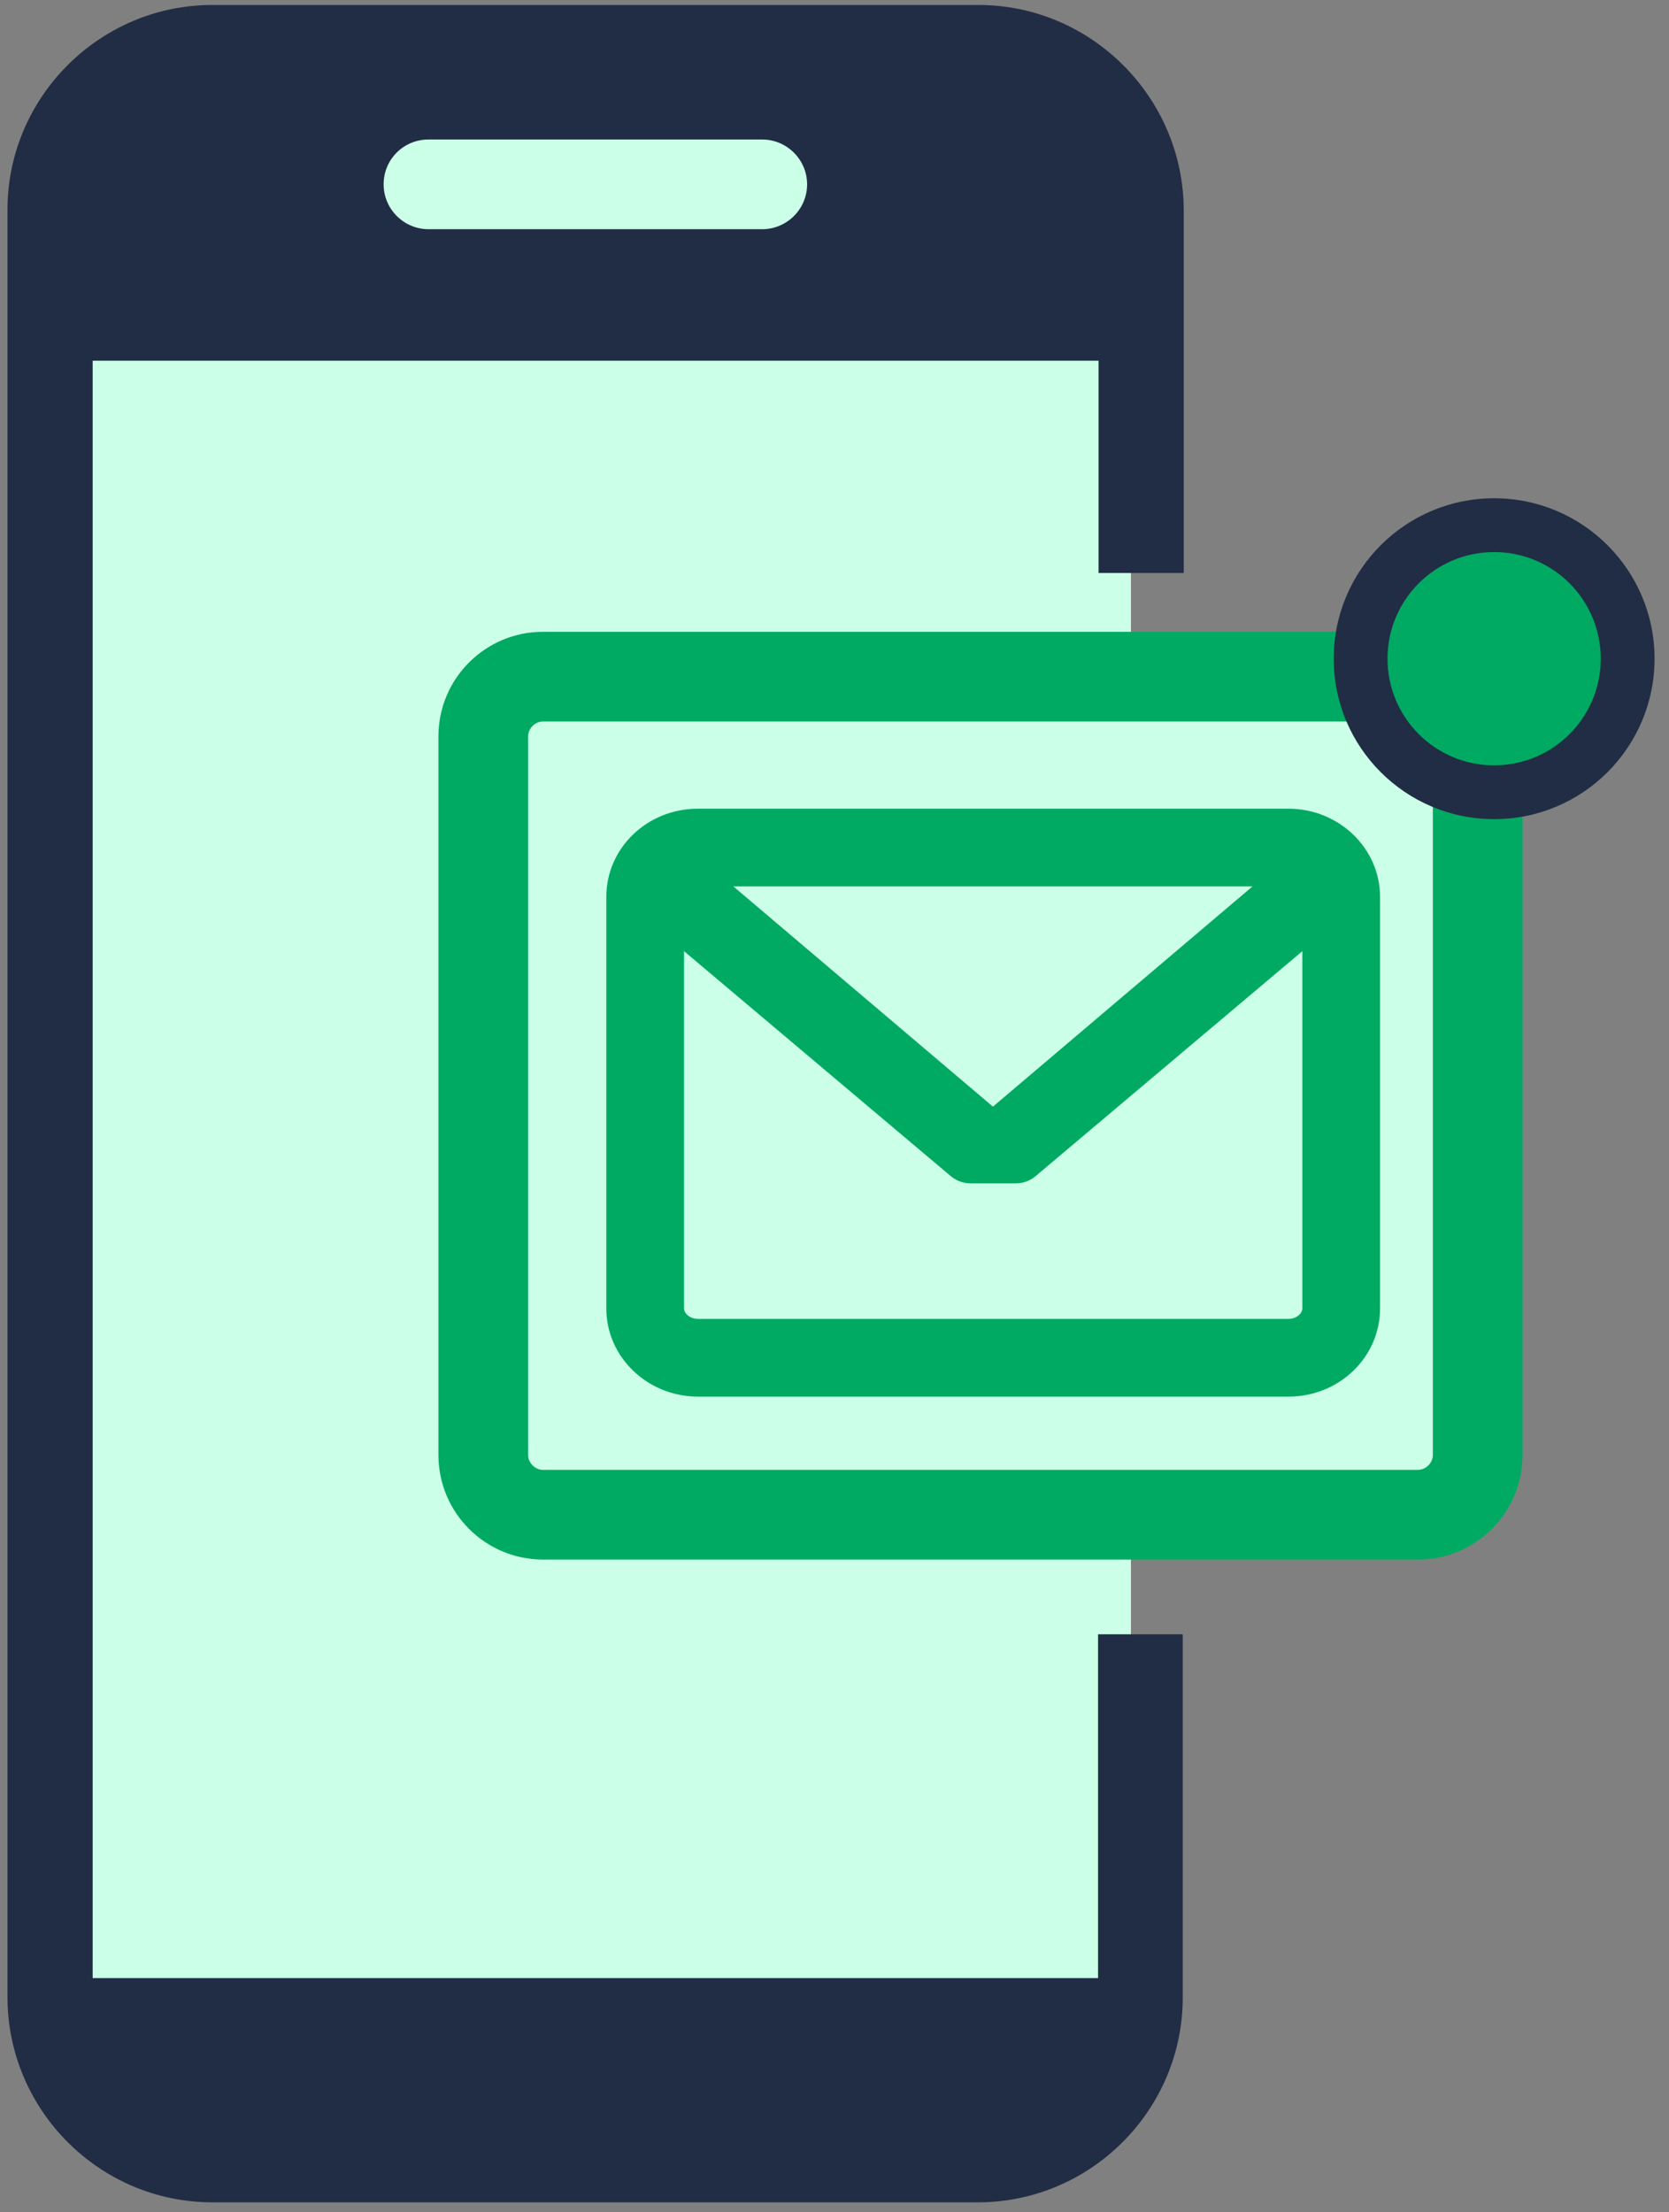
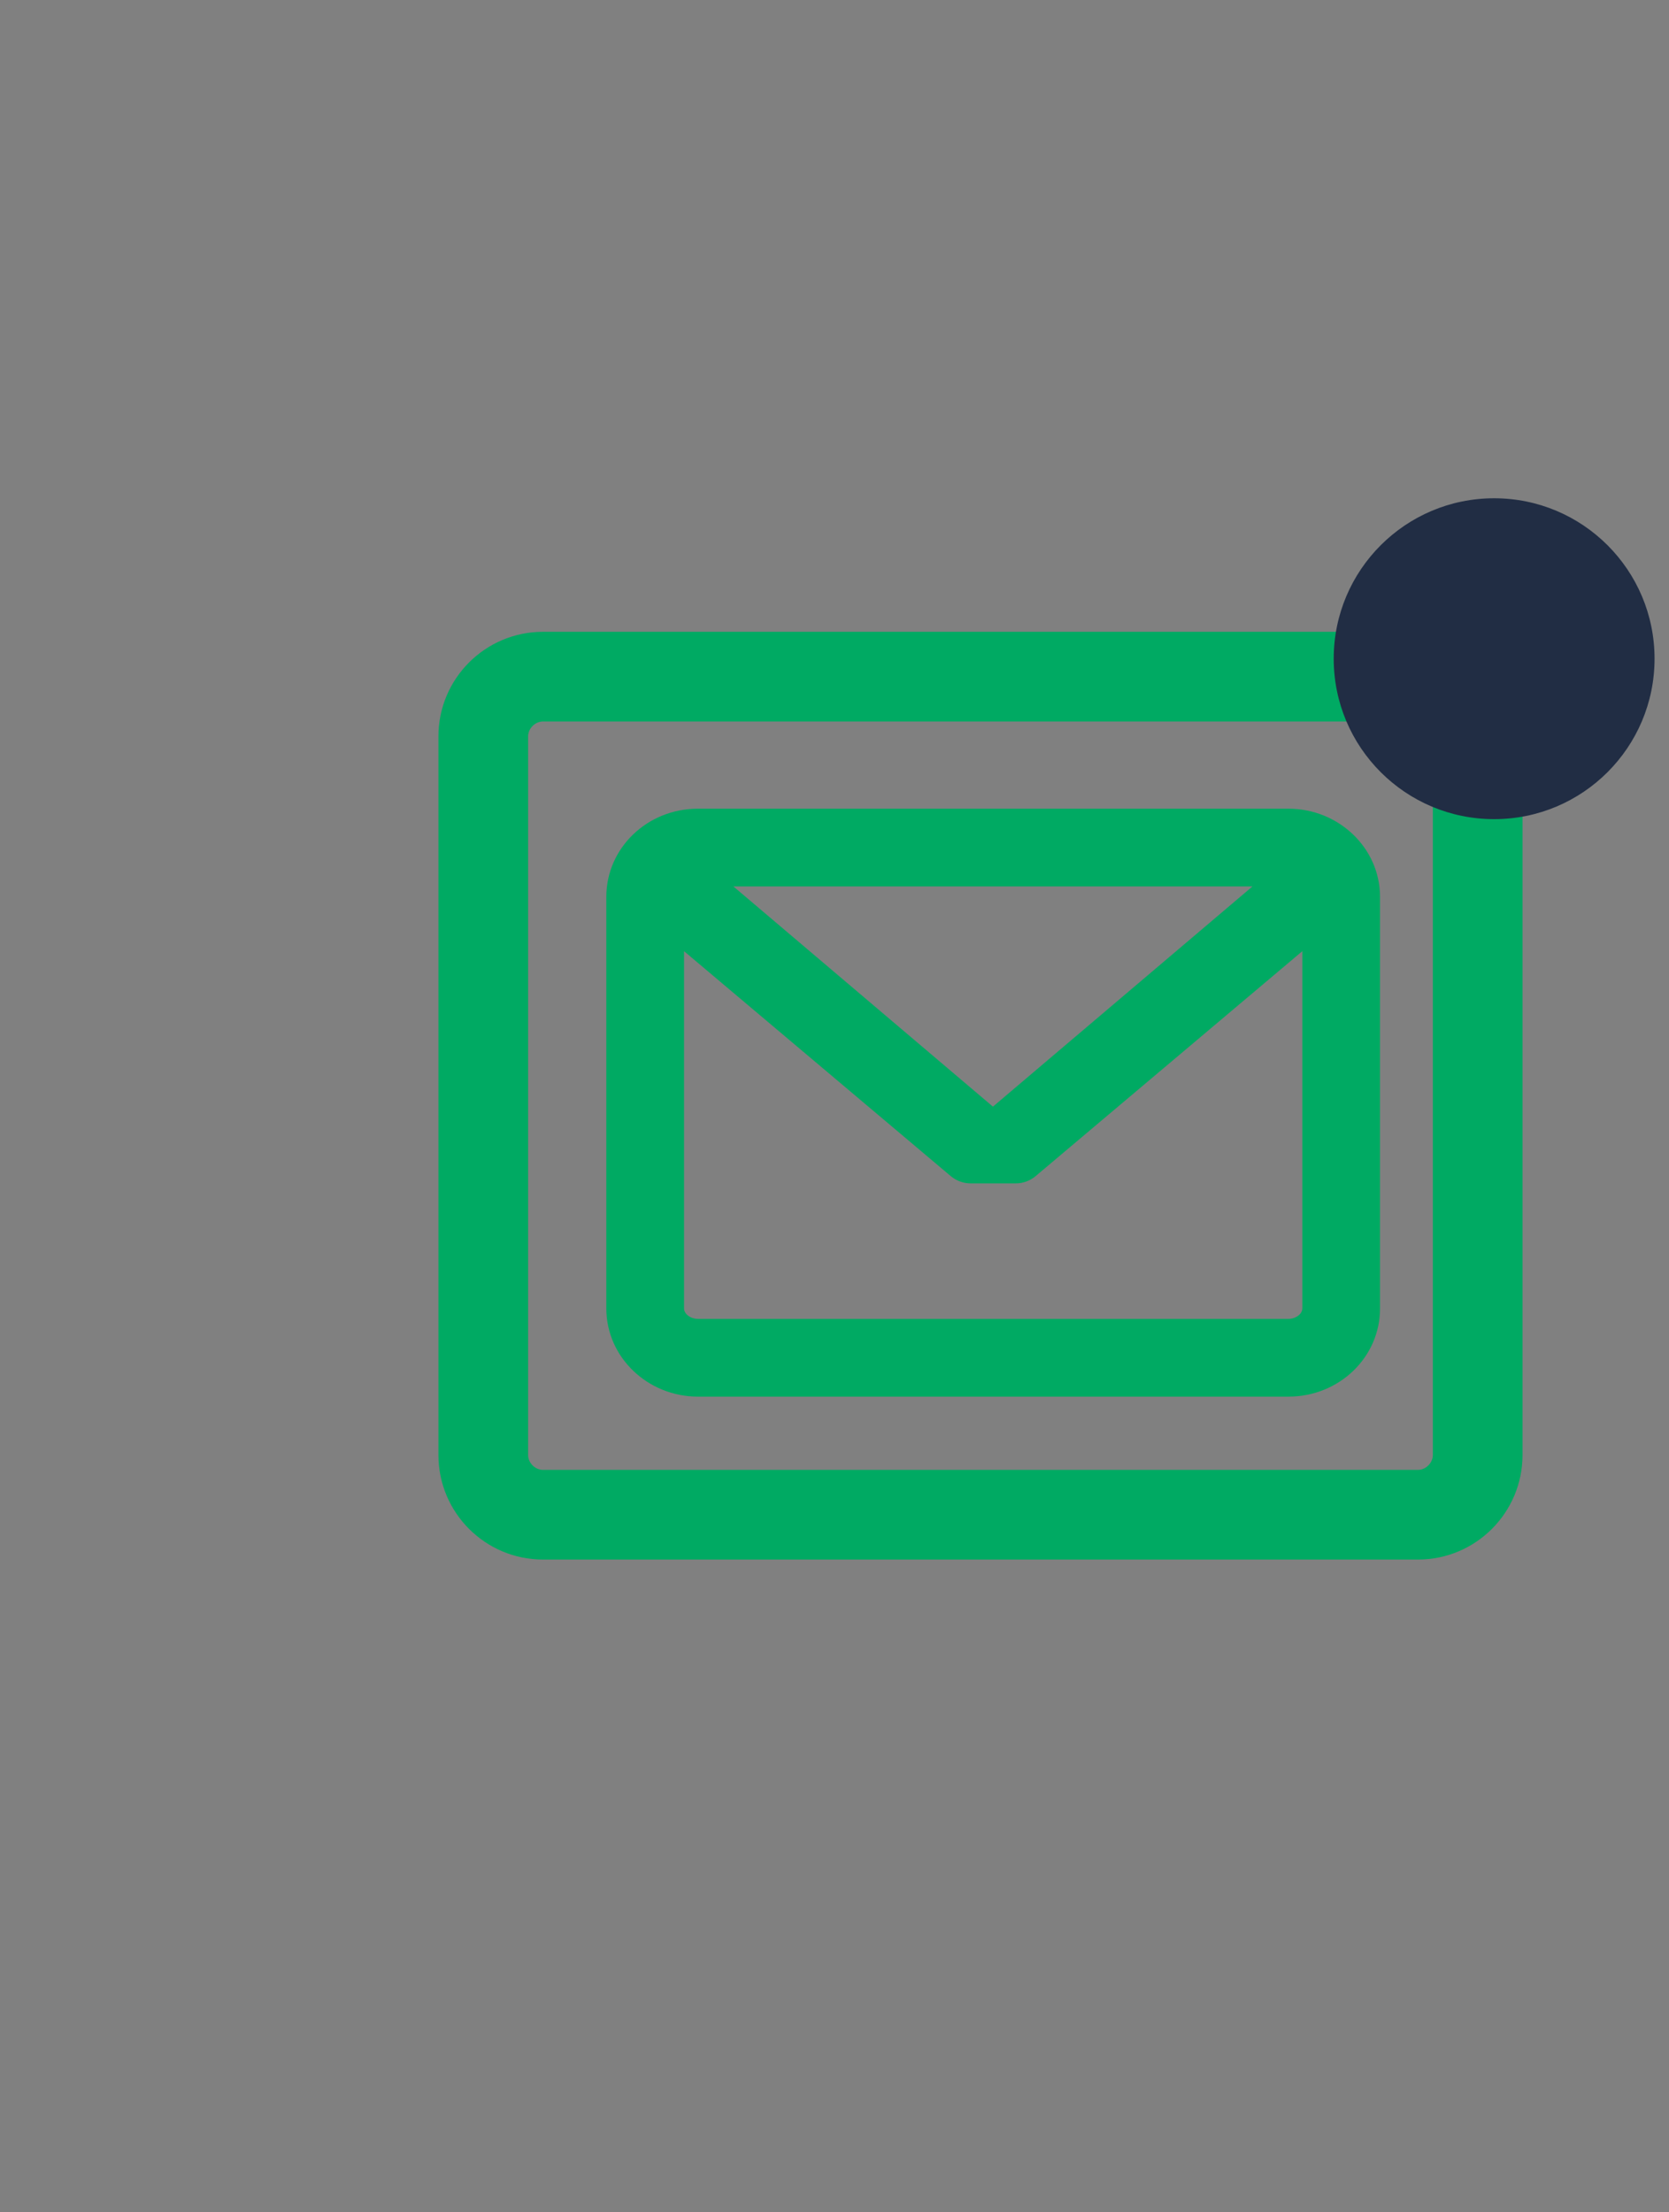
<svg xmlns="http://www.w3.org/2000/svg" version="1.1" id="Layer_1" x="0px" y="0px" viewBox="0 0 335 444" style="enable-background:new 0 0 335 444;" xml:space="preserve">
  <rect x="0" y="0" width="335" height="444" fill="#808080" stroke="none" />
  <style type="text/css">
	.st0{fill:#CCFFE8;}
	.st1{fill:#212D44;}
	.st2{fill:#00AA63;}
</style>
-   <path class="st0" d="M215,419H27c-6.6,0-12-5.4-12-12V31c0-6.6,5.4-12,12-12h188c6.6,0,12,5.4,12,12v100l70,9v161l-70,7v99  C227,413.6,221.6,419,215,419z" />
-   <path class="st1" d="M220.4,328v69H18.6V72.4h201.9V115h17.1V42.1C237.5,19.5,219,1,196.4,1H42.6C20,1,1.5,19.5,1.5,42.1v358.7  C1.5,423.5,20,442,42.6,442h153.7c22.6,0,41.1-18.5,41.1-41.1V328H220.4z M86,28h67c4.9,0,9,4,9,9s-4.1,9-9,9H86c-4.9,0-9-4-9-9  S81,28,86,28z" />
  <g>
    <path class="st2" d="M284.6,313H109c-11.6,0-21-9.4-21-21V147.8c0-11.6,9.4-21,21-21h175.6c11.6,0,21,9.4,21,21V292   C305.6,303.6,296.2,313,284.6,313z M109,144.8c-1.6,0-3,1.4-3,3V292c0,1.6,1.4,3,3,3h175.6c1.6,0,3-1.4,3-3V147.8c0-1.6-1.4-3-3-3   H109z" />
  </g>
  <path class="st2" d="M258.6,162.3H140.1c-10.2,0-18.4,7.9-18.4,17.7v82.6c0,9.8,8.3,17.7,18.4,17.7h118.5c10.2,0,18.4-7.9,18.4-17.7  V180C277,170.2,268.7,162.3,258.6,162.3z M258.6,264.7H140.1c-1.5,0-2.8-1-2.8-2.1v-71.7l53.6,45.2c1.1,0.9,2.5,1.4,3.9,1.4l9.1,0  c1.4,0,2.8-0.5,3.9-1.4l53.6-45.2v71.7C261.4,263.7,260.1,264.7,258.6,264.7z M199.3,222.1l-52.1-44.2h104.2L199.3,222.1z" />
  <circle class="st1" cx="299.9" cy="132.2" r="32.2" />
-   <circle class="st2" cx="299.9" cy="132.2" r="21.4" />
</svg>